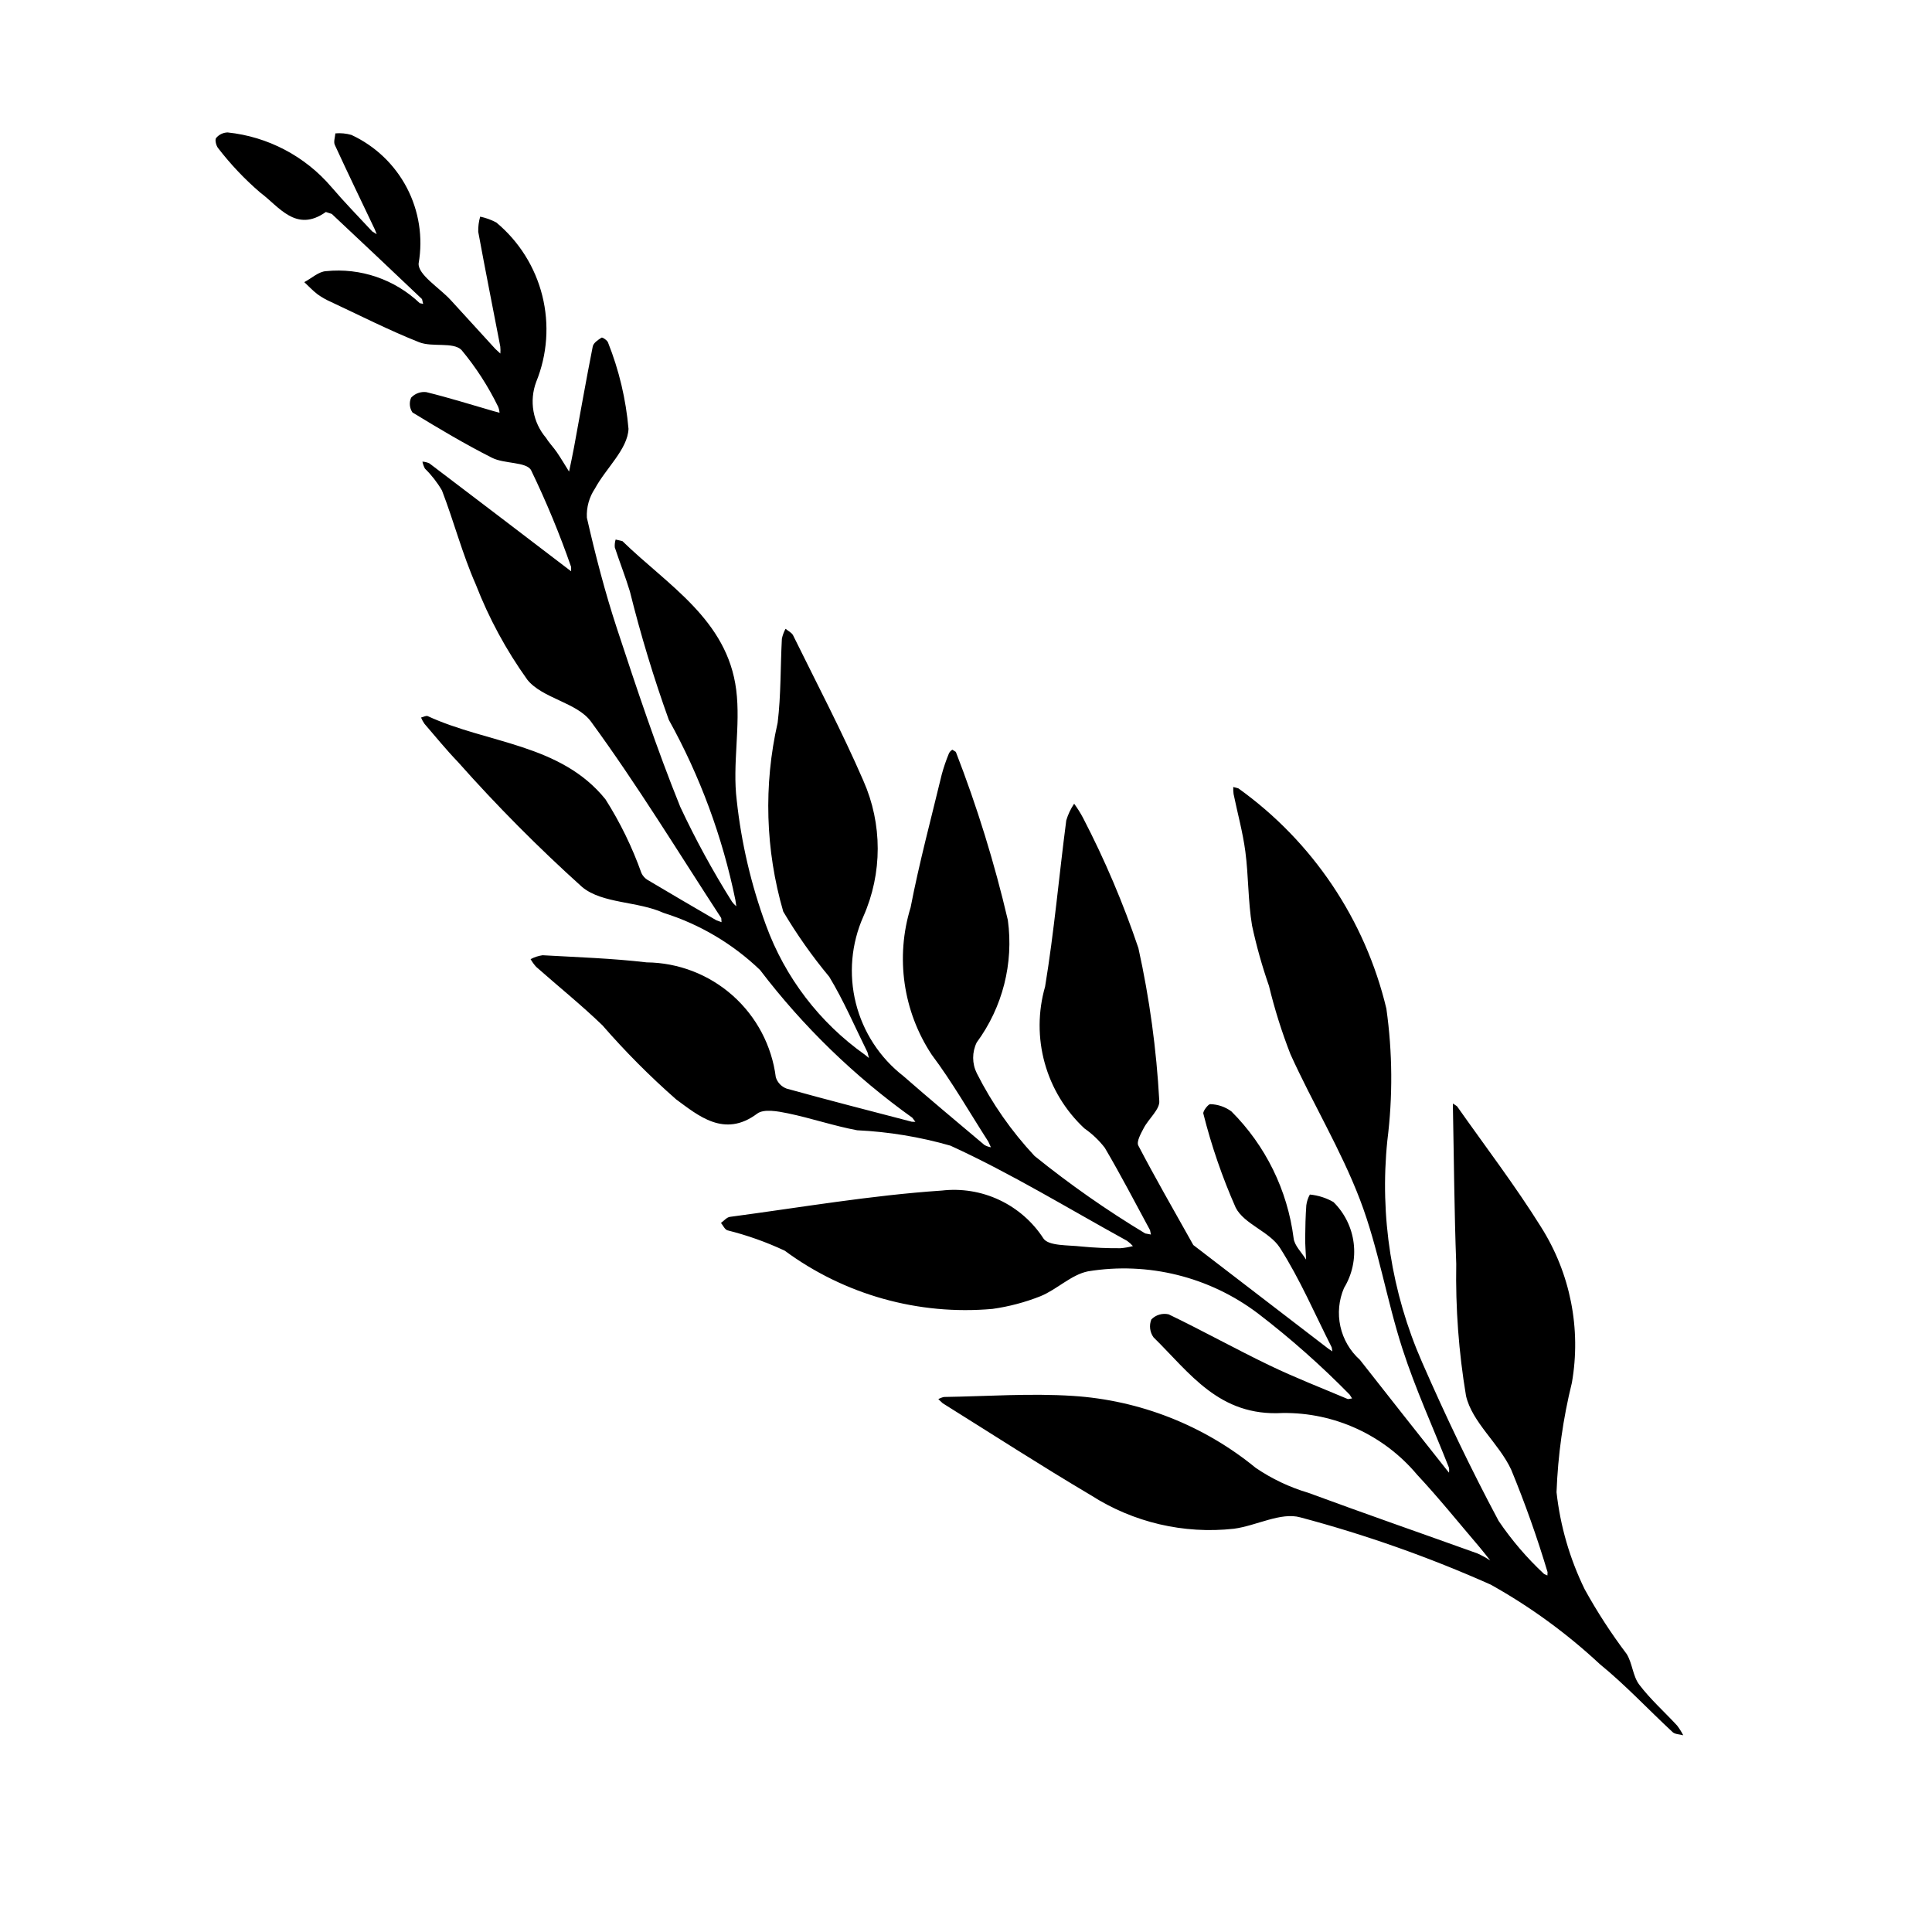
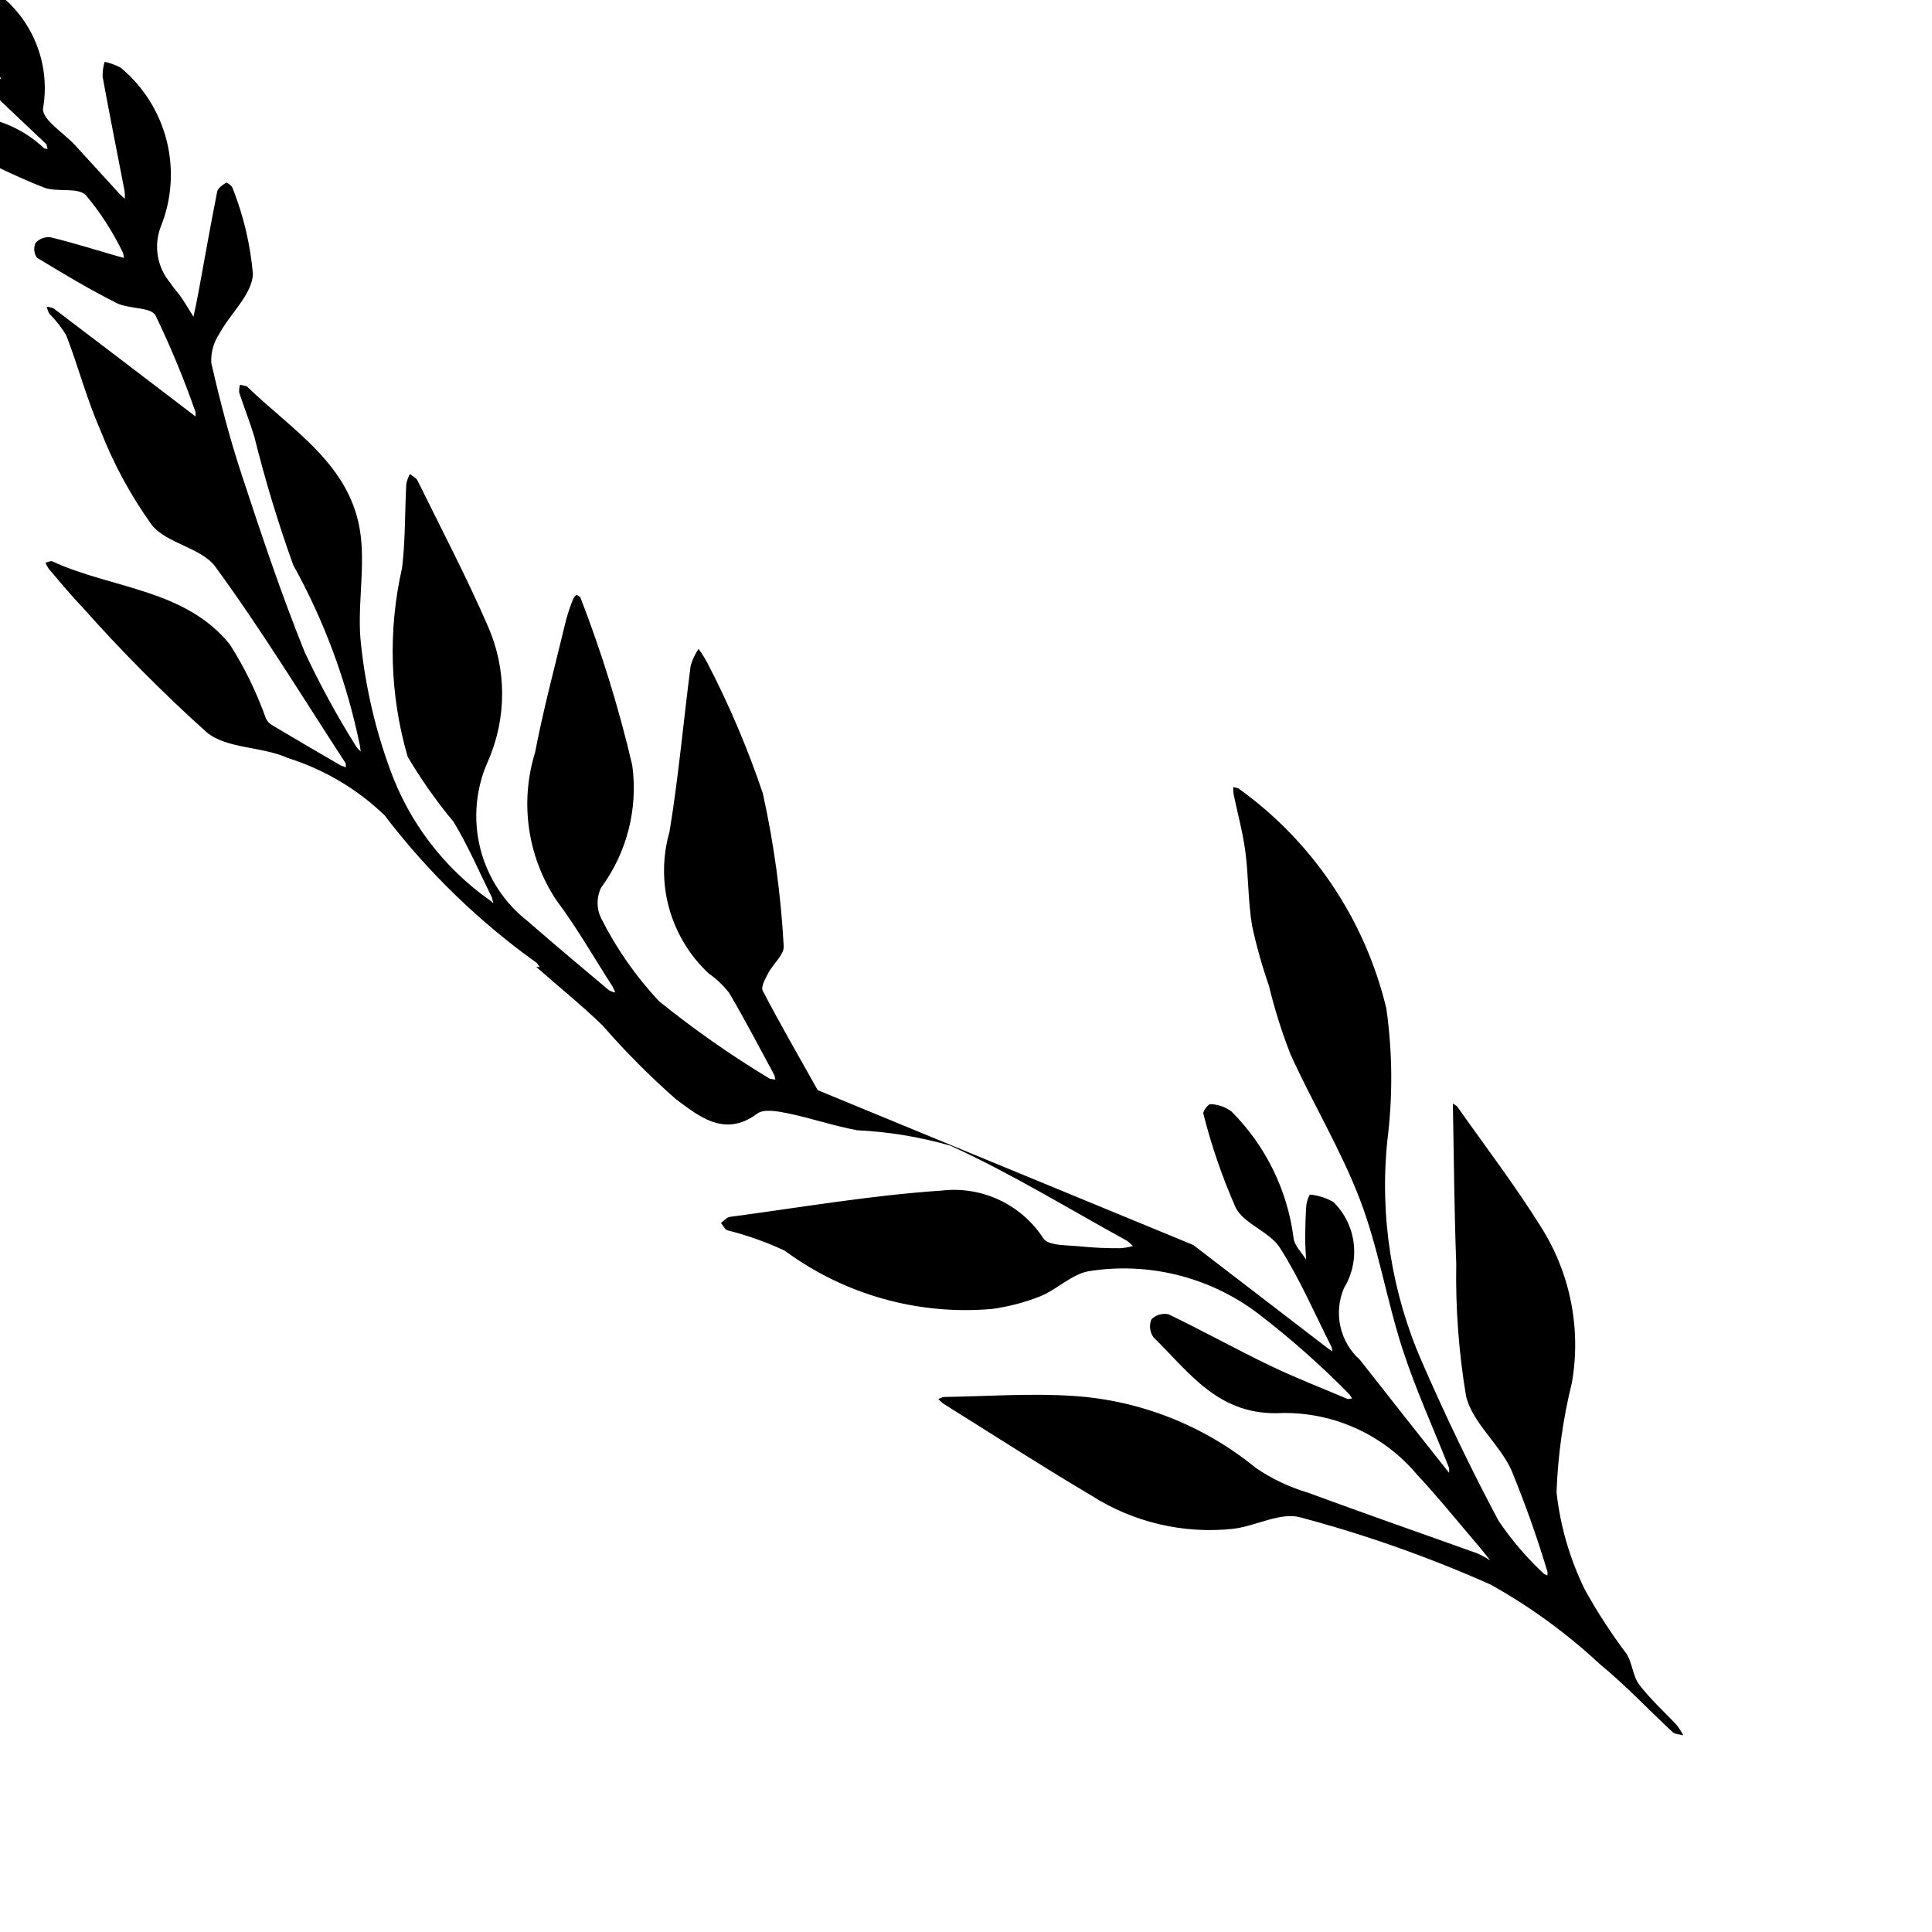
<svg xmlns="http://www.w3.org/2000/svg" fill="#000000" width="800px" height="800px" version="1.1" viewBox="144 144 512 512">
-   <path d="m460.22 473.93 35.852 27.523 1.02 0.676-0.176-1.066c-4.484-8.852-8.41-18.062-13.727-26.391-2.738-4.293-9.457-6.238-11.707-10.617-3.562-8.051-6.434-16.391-8.582-24.93-0.195-0.629 1.344-2.59 1.863-2.512 2.012 0.059 3.957 0.73 5.578 1.926 9.059 9.055 14.852 20.863 16.477 33.57 0.203 1.988 2.16 3.805 3.305 5.695-0.082-1.922-0.246-3.848-0.234-5.762 0.023-2.894 0.094-5.793 0.301-8.68h0.004c0.133-0.98 0.449-1.93 0.934-2.797 2.203 0.211 4.336 0.887 6.258 1.992 2.961 2.926 4.848 6.762 5.356 10.895 0.508 4.129-0.395 8.312-2.559 11.867-1.383 3.215-1.719 6.781-0.965 10.199 0.754 3.414 2.559 6.508 5.168 8.844 7.602 9.688 15.23 19.355 22.883 29.004l0.742 0.91-0.004 0.004c0.062-0.465 0.051-0.938-0.043-1.398-4.133-10.48-8.855-20.77-12.312-31.469-4.207-13.008-6.371-26.734-11.23-39.457-5.066-13.27-12.559-25.594-18.438-38.582-2.301-5.902-4.203-11.949-5.691-18.105-1.824-5.234-3.324-10.574-4.488-15.992-1.074-6.449-0.918-13.09-1.77-19.586-0.676-5.141-2.078-10.184-3.125-15.277v-0.004c-0.078-0.613-0.105-1.234-0.082-1.855l1.348 0.363c19.68 14.098 33.609 34.828 39.227 58.375 1.637 11.602 1.719 23.367 0.254 34.988-2.055 20.047 1.121 40.285 9.219 58.742 6.234 14.25 12.953 28.328 20.281 42.039 3.473 5.125 7.516 9.844 12.047 14.062l0.875 0.383 0.039-0.883c-2.754-9.199-5.969-18.254-9.629-27.133-3.207-6.945-10.391-12.559-11.992-19.629h0.004c-1.926-11.535-2.789-23.219-2.582-34.91-0.52-13.781-0.605-27.574-0.879-41.363v-1.152l1.082 0.723c7.481 10.637 15.398 21.004 22.281 32.02h-0.004c7.762 12.262 10.672 26.977 8.164 41.273-2.344 9.5-3.707 19.215-4.066 28.992 0.984 8.949 3.512 17.656 7.469 25.742 3.297 5.973 7.016 11.703 11.129 17.145 1.512 2.457 1.613 5.856 3.316 8.102 2.949 3.894 6.672 7.203 10.008 10.812v-0.004c0.633 0.82 1.188 1.699 1.66 2.621-0.957-0.266-2.176-0.242-2.82-0.844-6.449-5.977-12.477-12.473-19.281-18.004-8.758-8.164-18.473-15.242-28.926-21.078-16.312-7.269-33.18-13.23-50.441-17.82-5.168-1.465-11.664 2.227-17.625 3.012-13.273 1.465-26.645-1.668-37.887-8.879-13.254-7.844-26.199-16.215-39.266-24.375l-1.172-1.09c0.477-0.277 0.996-0.473 1.535-0.578 11.387-0.172 22.812-1.02 34.141-0.281h-0.004c17.742 1.137 34.684 7.801 48.438 19.062 4.273 2.914 8.977 5.144 13.938 6.613 14.883 5.496 29.875 10.699 44.809 16.062 1.184 0.531 2.324 1.152 3.41 1.867-0.961-1.199-1.887-2.418-2.883-3.59-5.469-6.398-10.746-12.977-16.488-19.125-8.824-10.535-21.922-16.543-35.664-16.359-16.82 0.953-24.531-10.562-34.184-20.047l-0.004 0.004c-0.996-1.383-1.215-3.18-0.582-4.762 1.191-1.211 2.926-1.723 4.582-1.344 9 4.332 17.742 9.195 26.738 13.527 6.785 3.266 13.828 5.996 20.77 8.934l1.102-0.176-0.641-1.008c-7.578-7.731-15.695-14.918-24.289-21.504-12.852-9.727-29.129-13.766-45.039-11.172-4.449 0.887-8.215 4.797-12.594 6.59h-0.004c-4.09 1.625-8.359 2.754-12.719 3.367-19.625 1.75-39.215-3.738-55.07-15.43-4.883-2.289-9.973-4.098-15.203-5.398-0.707-0.258-1.133-1.285-1.688-1.957 0.785-0.555 1.523-1.492 2.367-1.605 18.676-2.484 37.309-5.699 56.074-6.965v0.004c5.238-0.621 10.543 0.234 15.316 2.477 4.769 2.238 8.82 5.769 11.688 10.191 1.348 2.059 6.606 1.738 10.102 2.152h0.004c3.418 0.328 6.856 0.477 10.289 0.449 1.125-0.086 2.238-0.273 3.328-0.562-0.465-0.527-0.988-0.996-1.559-1.402-15.543-8.543-30.73-17.867-46.816-25.219h-0.004c-8.047-2.309-16.336-3.676-24.699-4.074-6.195-1.152-12.215-3.223-18.391-4.496-2.644-0.547-6.344-1.23-8.105 0.09-8.715 6.531-15.656 0.469-21.461-3.766l-0.004-0.004c-6.949-6.102-13.48-12.664-19.547-19.641-5.602-5.41-11.695-10.305-17.531-15.469h-0.004c-0.574-0.629-1.078-1.32-1.5-2.059 0.988-0.531 2.066-0.883 3.176-1.039 9.199 0.523 18.43 0.82 27.57 1.891 8.422 0.078 16.531 3.207 22.824 8.801 6.297 5.598 10.352 13.285 11.414 21.641 0.434 1.395 1.492 2.504 2.859 3.008 11.027 3.059 22.117 5.894 33.191 8.785l0.938 0.027-0.805-1.086c-15.332-10.965-28.938-24.164-40.363-39.16-7.238-6.945-15.988-12.125-25.562-15.129-6.856-3.129-16.207-2.402-21.578-6.852-11.582-10.426-22.574-21.492-32.918-33.148-3.109-3.231-5.945-6.723-8.879-10.125-0.355-0.516-0.656-1.062-0.898-1.641 0.598-0.141 1.34-0.578 1.781-0.375 15.77 7.285 35.18 7.273 47.09 22.035l-0.004-0.004c3.906 6.148 7.106 12.715 9.543 19.574 0.34 0.715 0.871 1.316 1.531 1.742 6.078 3.629 12.191 7.184 18.305 10.746l1.391 0.504-0.082-1.082c-11.387-17.445-22.242-35.281-34.523-52.07-3.727-5.094-12.902-6.109-16.895-11.129h0.008c-5.59-7.801-10.176-16.277-13.648-25.227-3.555-8.047-5.789-16.668-8.957-24.902v0.004c-1.238-2.121-2.754-4.07-4.508-5.789-0.312-0.582-0.539-1.203-0.668-1.852 0.637 0.035 1.262 0.195 1.844 0.461 12.285 9.32 24.555 18.664 36.805 28.027l0.758 0.57v-1.148 0.004c-3.039-8.738-6.582-17.301-10.609-25.633-1.215-2.269-7.094-1.648-10.355-3.297-7.211-3.644-14.176-7.801-21.078-12.012-0.793-1.16-0.926-2.648-0.352-3.93 1.027-1.098 2.512-1.641 4.008-1.461 5.996 1.473 11.898 3.324 17.836 5.039l1.582 0.422h-0.004c-0.039-0.551-0.164-1.086-0.371-1.598-2.625-5.387-5.887-10.438-9.719-15.043-2.234-2.188-7.711-0.652-11.227-2.047-7.981-3.164-15.664-7.082-23.449-10.719-1.223-0.539-2.383-1.203-3.465-1.98-1.258-0.957-2.348-2.137-3.512-3.219 1.93-1.016 3.82-2.82 5.793-2.914 9.109-0.93 18.176 2.172 24.809 8.484l0.902 0.191-0.305-1.27c-7.945-7.551-15.918-15.074-23.914-22.57l-1.57-0.512c-7.914 5.617-12.43-1.477-17.359-5.121-4.109-3.527-7.844-7.465-11.148-11.75-0.57-0.641-0.957-2.273-0.574-2.738 0.758-0.91 1.867-1.445 3.051-1.473 10.672 1.113 20.512 6.281 27.484 14.441 3.465 4.055 7.199 7.883 10.836 11.789l1.184 0.738-0.496-1.262c-3.551-7.461-7.152-14.902-10.605-22.41-0.379-0.82 0.074-2.023 0.145-3.047 1.43-0.129 2.875 0.012 4.258 0.41 6.301 2.922 11.461 7.84 14.684 13.992 3.219 6.156 4.32 13.199 3.129 20.039-0.234 3.012 5.531 6.481 8.516 9.75l11.801 12.918 1.34 1.238c0.051-0.621 0.043-1.246-0.02-1.867-1.953-10.137-3.977-20.254-5.844-30.41v0.004c-0.035-1.355 0.141-2.707 0.516-4.012 1.496 0.316 2.938 0.84 4.285 1.559 6.016 5.008 10.281 11.801 12.18 19.395 1.898 7.59 1.332 15.59-1.617 22.84-0.93 2.481-1.176 5.168-0.719 7.777 0.461 2.609 1.609 5.051 3.332 7.066 0.82 1.348 1.969 2.492 2.859 3.801 1.137 1.672 2.164 3.414 3.238 5.129 0.441-2.141 0.918-4.273 1.309-6.422 1.645-8.918 3.207-17.855 4.969-26.75 0.184-0.922 1.41-1.746 2.332-2.324 0.23-0.145 1.566 0.734 1.727 1.324 2.91 7.312 4.734 15.012 5.414 22.855-0.215 5.367-5.981 10.422-8.898 15.82-1.523 2.273-2.273 4.973-2.137 7.707 2.258 9.914 4.816 19.797 7.996 29.453 5.215 15.84 10.492 31.699 16.738 47.148h-0.004c4.059 8.672 8.648 17.086 13.742 25.191 0.324 0.441 0.703 0.844 1.129 1.191l-0.238-1.645c-3.418-16.727-9.371-32.836-17.652-47.77-4.008-11.152-7.445-22.496-10.305-33.996-1.188-3.938-2.719-7.773-4.004-11.688-0.062-0.703 0.016-1.41 0.223-2.086l1.793 0.418c11.992 11.688 27.809 20.809 30.16 39.422 1.211 9.617-1.059 19.672 0.141 29.289 1.223 11.293 3.82 22.395 7.742 33.059 5.051 13.848 14.199 25.832 26.23 34.352l1.059 0.859-0.383-1.512c-3.324-6.707-6.277-13.645-10.145-20.031v0.004c-4.512-5.426-8.586-11.199-12.18-17.27-4.734-16.285-5.246-33.504-1.484-50.039 0.898-7.356 0.723-14.832 1.121-22.25 0.191-0.926 0.516-1.816 0.969-2.644 0.684 0.57 1.645 1.008 2.004 1.734 6.293 12.797 12.945 25.449 18.621 38.516h-0.004c5.078 11.461 5.078 24.535 0 36-3.207 7.219-3.906 15.305-1.984 22.969 1.922 7.66 6.356 14.461 12.59 19.309 7.074 6.191 14.309 12.211 21.492 18.27 0.531 0.301 1.109 0.504 1.711 0.605l-0.707-1.527c-4.953-7.699-9.504-15.703-14.984-23.008l0.004 0.004c-7.609-11.516-9.66-25.832-5.598-39.023 2.289-11.852 5.434-23.539 8.262-35.285 0.508-1.855 1.129-3.676 1.859-5.457 0.191-0.453 0.527-0.828 0.953-1.066l0.914 0.582v-0.004c5.633 14.516 10.238 29.41 13.781 44.57 1.574 11.473-1.387 23.105-8.25 32.434-1.266 2.578-1.254 5.606 0.031 8.176 4.031 7.992 9.184 15.371 15.301 21.906 9.293 7.504 19.09 14.367 29.324 20.531l1.512 0.289-0.238-1.164c-3.957-7.309-7.785-14.695-12.004-21.852h-0.004c-1.516-1.961-3.324-3.68-5.359-5.09-5.043-4.688-8.688-10.684-10.531-17.316-1.844-6.637-1.812-13.652 0.09-20.27 2.41-14.598 3.691-29.379 5.613-44.062 0.465-1.57 1.168-3.059 2.086-4.418 0.883 1.199 1.676 2.461 2.371 3.777 5.762 11.105 10.66 22.637 14.66 34.492 2.941 13.309 4.789 26.836 5.531 40.449 0.219 2.25-2.812 4.746-4.117 7.242-0.758 1.449-1.977 3.598-1.438 4.629 4.363 8.379 9.09 16.566 14.562 26.344z" />
+   <path d="m460.22 473.93 35.852 27.523 1.02 0.676-0.176-1.066c-4.484-8.852-8.41-18.062-13.727-26.391-2.738-4.293-9.457-6.238-11.707-10.617-3.562-8.051-6.434-16.391-8.582-24.93-0.195-0.629 1.344-2.59 1.863-2.512 2.012 0.059 3.957 0.73 5.578 1.926 9.059 9.055 14.852 20.863 16.477 33.57 0.203 1.988 2.16 3.805 3.305 5.695-0.082-1.922-0.246-3.848-0.234-5.762 0.023-2.894 0.094-5.793 0.301-8.68h0.004c0.133-0.98 0.449-1.93 0.934-2.797 2.203 0.211 4.336 0.887 6.258 1.992 2.961 2.926 4.848 6.762 5.356 10.895 0.508 4.129-0.395 8.312-2.559 11.867-1.383 3.215-1.719 6.781-0.965 10.199 0.754 3.414 2.559 6.508 5.168 8.844 7.602 9.688 15.23 19.355 22.883 29.004l0.742 0.91-0.004 0.004c0.062-0.465 0.051-0.938-0.043-1.398-4.133-10.48-8.855-20.77-12.312-31.469-4.207-13.008-6.371-26.734-11.23-39.457-5.066-13.27-12.559-25.594-18.438-38.582-2.301-5.902-4.203-11.949-5.691-18.105-1.824-5.234-3.324-10.574-4.488-15.992-1.074-6.449-0.918-13.09-1.77-19.586-0.676-5.141-2.078-10.184-3.125-15.277v-0.004c-0.078-0.613-0.105-1.234-0.082-1.855l1.348 0.363c19.68 14.098 33.609 34.828 39.227 58.375 1.637 11.602 1.719 23.367 0.254 34.988-2.055 20.047 1.121 40.285 9.219 58.742 6.234 14.25 12.953 28.328 20.281 42.039 3.473 5.125 7.516 9.844 12.047 14.062l0.875 0.383 0.039-0.883c-2.754-9.199-5.969-18.254-9.629-27.133-3.207-6.945-10.391-12.559-11.992-19.629h0.004c-1.926-11.535-2.789-23.219-2.582-34.91-0.52-13.781-0.605-27.574-0.879-41.363v-1.152l1.082 0.723c7.481 10.637 15.398 21.004 22.281 32.02h-0.004c7.762 12.262 10.672 26.977 8.164 41.273-2.344 9.5-3.707 19.215-4.066 28.992 0.984 8.949 3.512 17.656 7.469 25.742 3.297 5.973 7.016 11.703 11.129 17.145 1.512 2.457 1.613 5.856 3.316 8.102 2.949 3.894 6.672 7.203 10.008 10.812v-0.004c0.633 0.82 1.188 1.699 1.66 2.621-0.957-0.266-2.176-0.242-2.82-0.844-6.449-5.977-12.477-12.473-19.281-18.004-8.758-8.164-18.473-15.242-28.926-21.078-16.312-7.269-33.18-13.23-50.441-17.82-5.168-1.465-11.664 2.227-17.625 3.012-13.273 1.465-26.645-1.668-37.887-8.879-13.254-7.844-26.199-16.215-39.266-24.375l-1.172-1.09c0.477-0.277 0.996-0.473 1.535-0.578 11.387-0.172 22.812-1.02 34.141-0.281h-0.004c17.742 1.137 34.684 7.801 48.438 19.062 4.273 2.914 8.977 5.144 13.938 6.613 14.883 5.496 29.875 10.699 44.809 16.062 1.184 0.531 2.324 1.152 3.41 1.867-0.961-1.199-1.887-2.418-2.883-3.59-5.469-6.398-10.746-12.977-16.488-19.125-8.824-10.535-21.922-16.543-35.664-16.359-16.82 0.953-24.531-10.562-34.184-20.047l-0.004 0.004c-0.996-1.383-1.215-3.18-0.582-4.762 1.191-1.211 2.926-1.723 4.582-1.344 9 4.332 17.742 9.195 26.738 13.527 6.785 3.266 13.828 5.996 20.77 8.934l1.102-0.176-0.641-1.008c-7.578-7.731-15.695-14.918-24.289-21.504-12.852-9.727-29.129-13.766-45.039-11.172-4.449 0.887-8.215 4.797-12.594 6.59h-0.004c-4.09 1.625-8.359 2.754-12.719 3.367-19.625 1.75-39.215-3.738-55.07-15.43-4.883-2.289-9.973-4.098-15.203-5.398-0.707-0.258-1.133-1.285-1.688-1.957 0.785-0.555 1.523-1.492 2.367-1.605 18.676-2.484 37.309-5.699 56.074-6.965v0.004c5.238-0.621 10.543 0.234 15.316 2.477 4.769 2.238 8.82 5.769 11.688 10.191 1.348 2.059 6.606 1.738 10.102 2.152h0.004c3.418 0.328 6.856 0.477 10.289 0.449 1.125-0.086 2.238-0.273 3.328-0.562-0.465-0.527-0.988-0.996-1.559-1.402-15.543-8.543-30.73-17.867-46.816-25.219h-0.004c-8.047-2.309-16.336-3.676-24.699-4.074-6.195-1.152-12.215-3.223-18.391-4.496-2.644-0.547-6.344-1.23-8.105 0.09-8.715 6.531-15.656 0.469-21.461-3.766l-0.004-0.004c-6.949-6.102-13.48-12.664-19.547-19.641-5.602-5.41-11.695-10.305-17.531-15.469h-0.004l0.938 0.027-0.805-1.086c-15.332-10.965-28.938-24.164-40.363-39.16-7.238-6.945-15.988-12.125-25.562-15.129-6.856-3.129-16.207-2.402-21.578-6.852-11.582-10.426-22.574-21.492-32.918-33.148-3.109-3.231-5.945-6.723-8.879-10.125-0.355-0.516-0.656-1.062-0.898-1.641 0.598-0.141 1.34-0.578 1.781-0.375 15.77 7.285 35.18 7.273 47.09 22.035l-0.004-0.004c3.906 6.148 7.106 12.715 9.543 19.574 0.34 0.715 0.871 1.316 1.531 1.742 6.078 3.629 12.191 7.184 18.305 10.746l1.391 0.504-0.082-1.082c-11.387-17.445-22.242-35.281-34.523-52.07-3.727-5.094-12.902-6.109-16.895-11.129h0.008c-5.59-7.801-10.176-16.277-13.648-25.227-3.555-8.047-5.789-16.668-8.957-24.902v0.004c-1.238-2.121-2.754-4.07-4.508-5.789-0.312-0.582-0.539-1.203-0.668-1.852 0.637 0.035 1.262 0.195 1.844 0.461 12.285 9.32 24.555 18.664 36.805 28.027l0.758 0.57v-1.148 0.004c-3.039-8.738-6.582-17.301-10.609-25.633-1.215-2.269-7.094-1.648-10.355-3.297-7.211-3.644-14.176-7.801-21.078-12.012-0.793-1.16-0.926-2.648-0.352-3.93 1.027-1.098 2.512-1.641 4.008-1.461 5.996 1.473 11.898 3.324 17.836 5.039l1.582 0.422h-0.004c-0.039-0.551-0.164-1.086-0.371-1.598-2.625-5.387-5.887-10.438-9.719-15.043-2.234-2.188-7.711-0.652-11.227-2.047-7.981-3.164-15.664-7.082-23.449-10.719-1.223-0.539-2.383-1.203-3.465-1.98-1.258-0.957-2.348-2.137-3.512-3.219 1.93-1.016 3.82-2.82 5.793-2.914 9.109-0.93 18.176 2.172 24.809 8.484l0.902 0.191-0.305-1.27c-7.945-7.551-15.918-15.074-23.914-22.57l-1.57-0.512c-7.914 5.617-12.43-1.477-17.359-5.121-4.109-3.527-7.844-7.465-11.148-11.75-0.57-0.641-0.957-2.273-0.574-2.738 0.758-0.91 1.867-1.445 3.051-1.473 10.672 1.113 20.512 6.281 27.484 14.441 3.465 4.055 7.199 7.883 10.836 11.789l1.184 0.738-0.496-1.262c-3.551-7.461-7.152-14.902-10.605-22.41-0.379-0.82 0.074-2.023 0.145-3.047 1.43-0.129 2.875 0.012 4.258 0.41 6.301 2.922 11.461 7.84 14.684 13.992 3.219 6.156 4.32 13.199 3.129 20.039-0.234 3.012 5.531 6.481 8.516 9.75l11.801 12.918 1.34 1.238c0.051-0.621 0.043-1.246-0.02-1.867-1.953-10.137-3.977-20.254-5.844-30.41v0.004c-0.035-1.355 0.141-2.707 0.516-4.012 1.496 0.316 2.938 0.84 4.285 1.559 6.016 5.008 10.281 11.801 12.18 19.395 1.898 7.59 1.332 15.59-1.617 22.84-0.93 2.481-1.176 5.168-0.719 7.777 0.461 2.609 1.609 5.051 3.332 7.066 0.82 1.348 1.969 2.492 2.859 3.801 1.137 1.672 2.164 3.414 3.238 5.129 0.441-2.141 0.918-4.273 1.309-6.422 1.645-8.918 3.207-17.855 4.969-26.75 0.184-0.922 1.41-1.746 2.332-2.324 0.23-0.145 1.566 0.734 1.727 1.324 2.91 7.312 4.734 15.012 5.414 22.855-0.215 5.367-5.981 10.422-8.898 15.82-1.523 2.273-2.273 4.973-2.137 7.707 2.258 9.914 4.816 19.797 7.996 29.453 5.215 15.84 10.492 31.699 16.738 47.148h-0.004c4.059 8.672 8.648 17.086 13.742 25.191 0.324 0.441 0.703 0.844 1.129 1.191l-0.238-1.645c-3.418-16.727-9.371-32.836-17.652-47.77-4.008-11.152-7.445-22.496-10.305-33.996-1.188-3.938-2.719-7.773-4.004-11.688-0.062-0.703 0.016-1.41 0.223-2.086l1.793 0.418c11.992 11.688 27.809 20.809 30.16 39.422 1.211 9.617-1.059 19.672 0.141 29.289 1.223 11.293 3.82 22.395 7.742 33.059 5.051 13.848 14.199 25.832 26.23 34.352l1.059 0.859-0.383-1.512c-3.324-6.707-6.277-13.645-10.145-20.031v0.004c-4.512-5.426-8.586-11.199-12.18-17.27-4.734-16.285-5.246-33.504-1.484-50.039 0.898-7.356 0.723-14.832 1.121-22.25 0.191-0.926 0.516-1.816 0.969-2.644 0.684 0.57 1.645 1.008 2.004 1.734 6.293 12.797 12.945 25.449 18.621 38.516h-0.004c5.078 11.461 5.078 24.535 0 36-3.207 7.219-3.906 15.305-1.984 22.969 1.922 7.66 6.356 14.461 12.59 19.309 7.074 6.191 14.309 12.211 21.492 18.27 0.531 0.301 1.109 0.504 1.711 0.605l-0.707-1.527c-4.953-7.699-9.504-15.703-14.984-23.008l0.004 0.004c-7.609-11.516-9.66-25.832-5.598-39.023 2.289-11.852 5.434-23.539 8.262-35.285 0.508-1.855 1.129-3.676 1.859-5.457 0.191-0.453 0.527-0.828 0.953-1.066l0.914 0.582v-0.004c5.633 14.516 10.238 29.41 13.781 44.57 1.574 11.473-1.387 23.105-8.25 32.434-1.266 2.578-1.254 5.606 0.031 8.176 4.031 7.992 9.184 15.371 15.301 21.906 9.293 7.504 19.09 14.367 29.324 20.531l1.512 0.289-0.238-1.164c-3.957-7.309-7.785-14.695-12.004-21.852h-0.004c-1.516-1.961-3.324-3.68-5.359-5.09-5.043-4.688-8.688-10.684-10.531-17.316-1.844-6.637-1.812-13.652 0.09-20.27 2.41-14.598 3.691-29.379 5.613-44.062 0.465-1.57 1.168-3.059 2.086-4.418 0.883 1.199 1.676 2.461 2.371 3.777 5.762 11.105 10.66 22.637 14.66 34.492 2.941 13.309 4.789 26.836 5.531 40.449 0.219 2.25-2.812 4.746-4.117 7.242-0.758 1.449-1.977 3.598-1.438 4.629 4.363 8.379 9.09 16.566 14.562 26.344z" />
</svg>